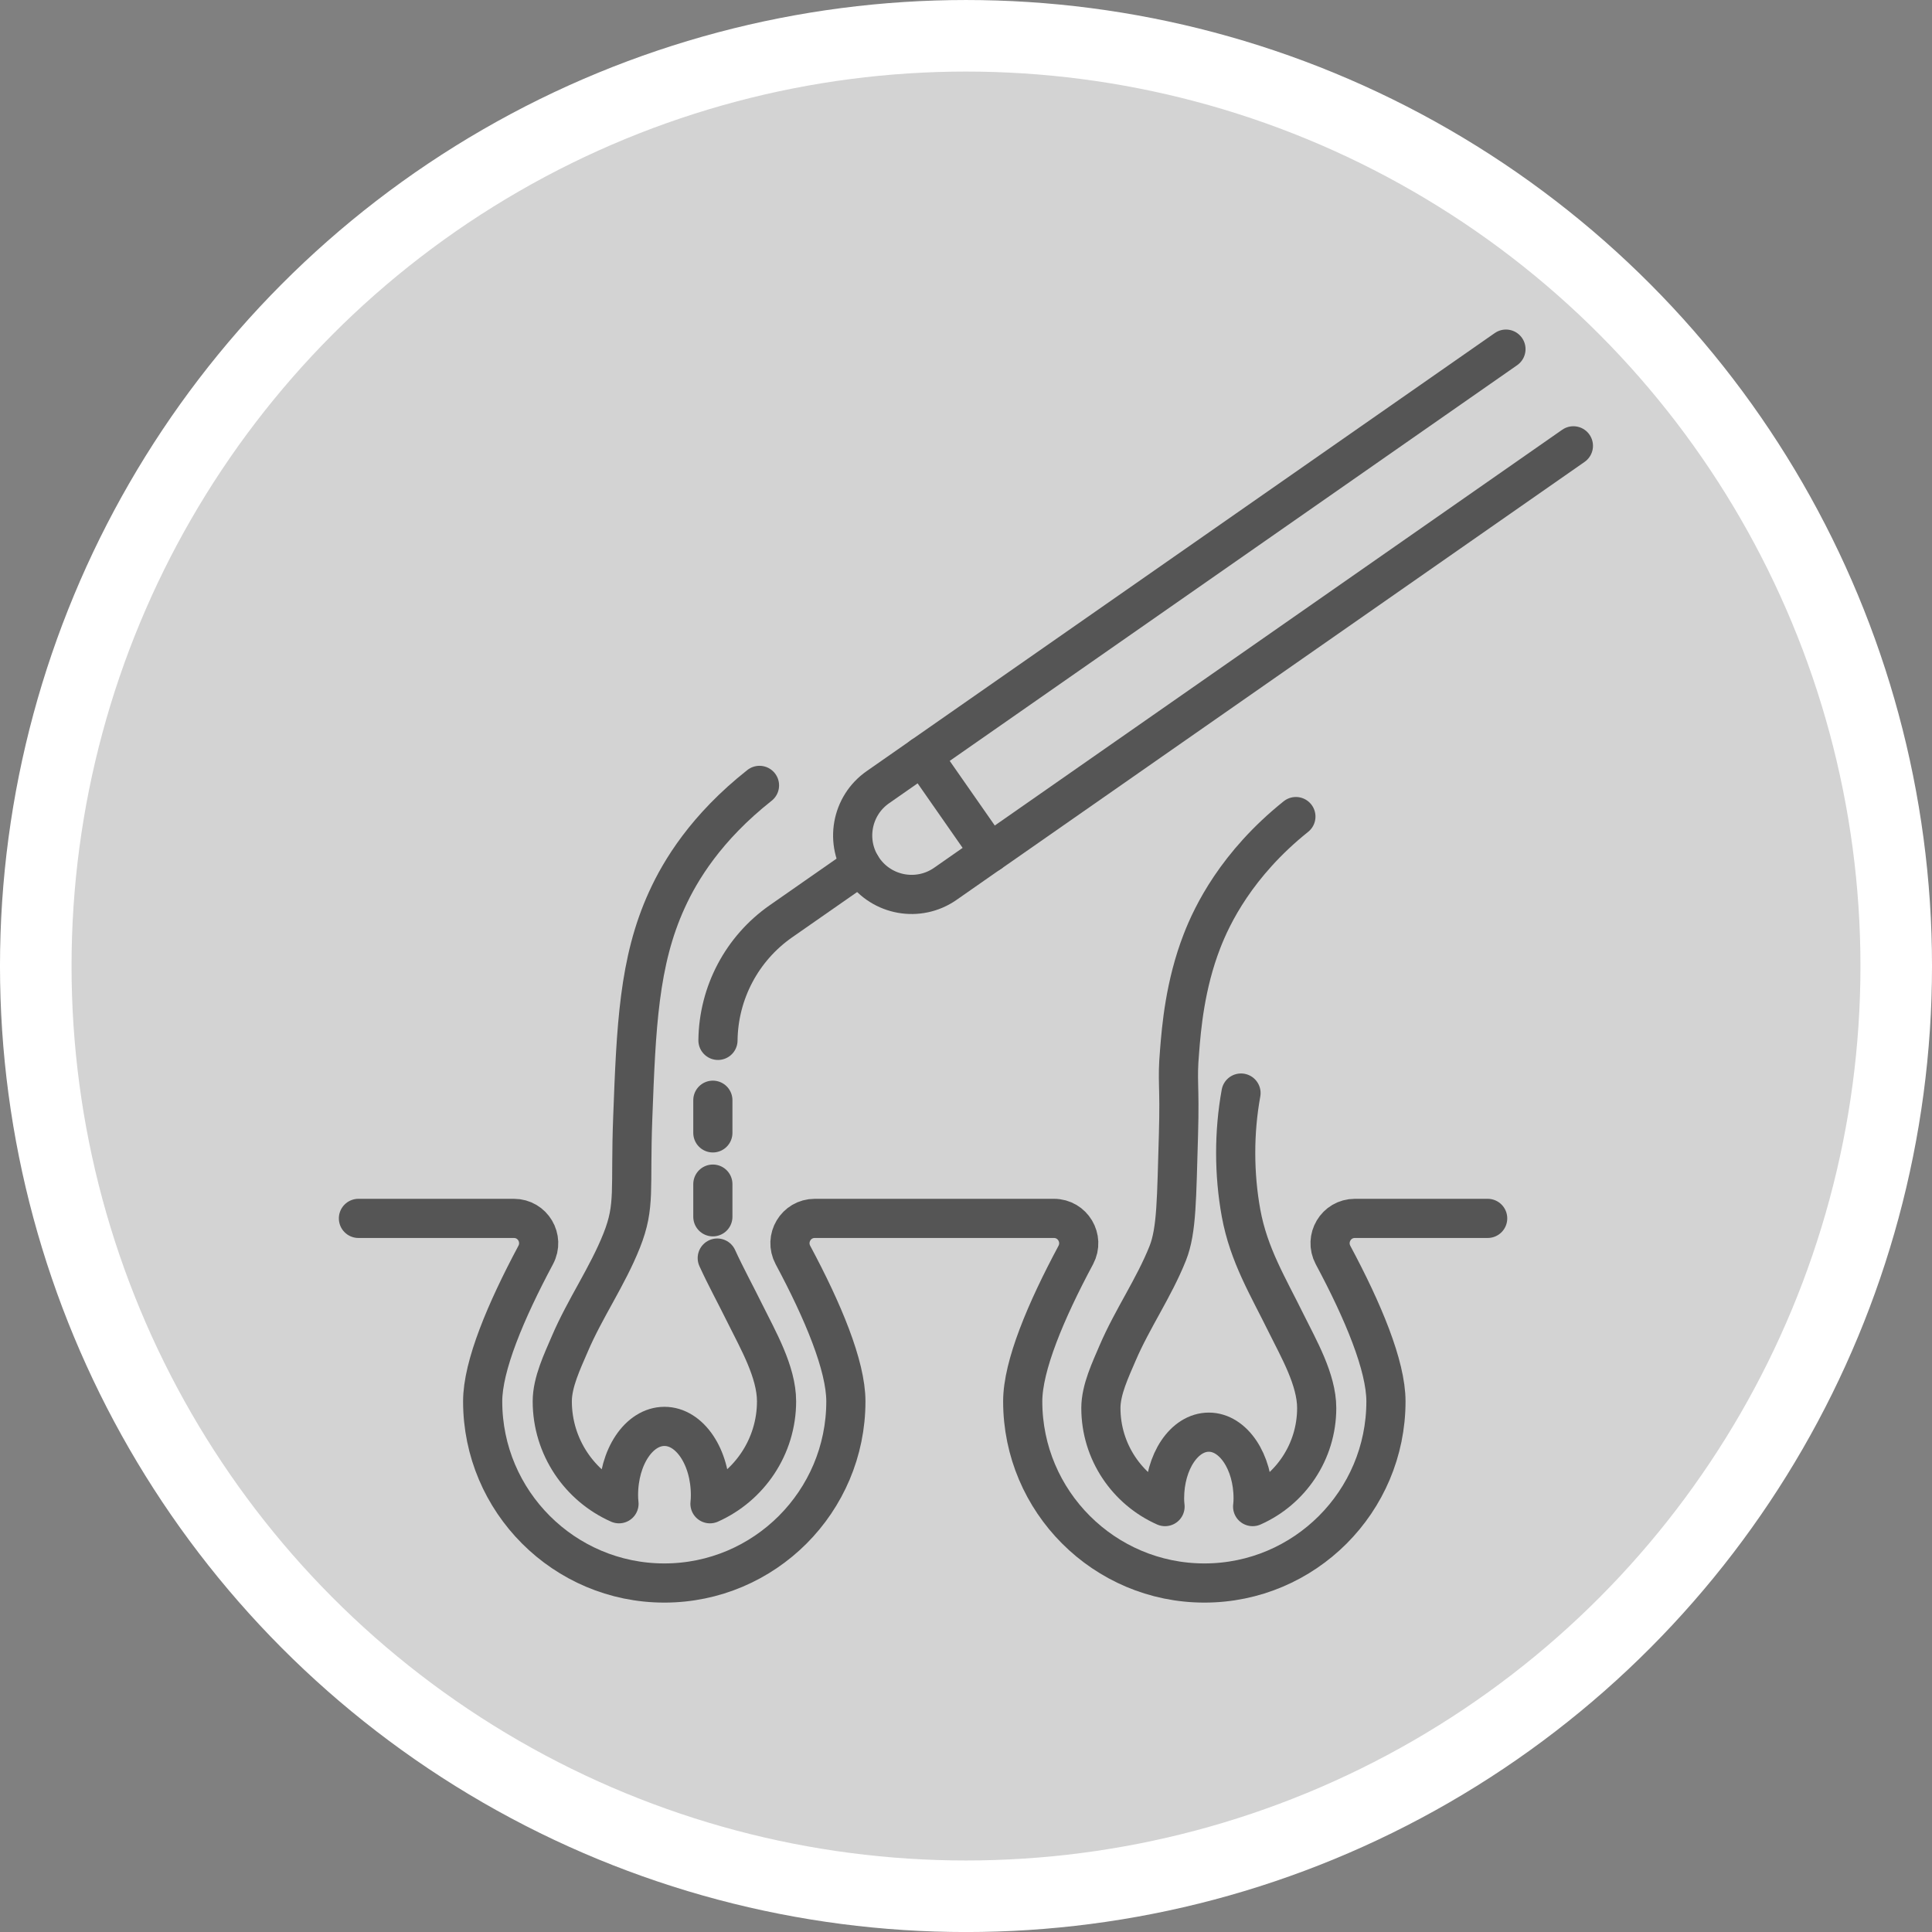
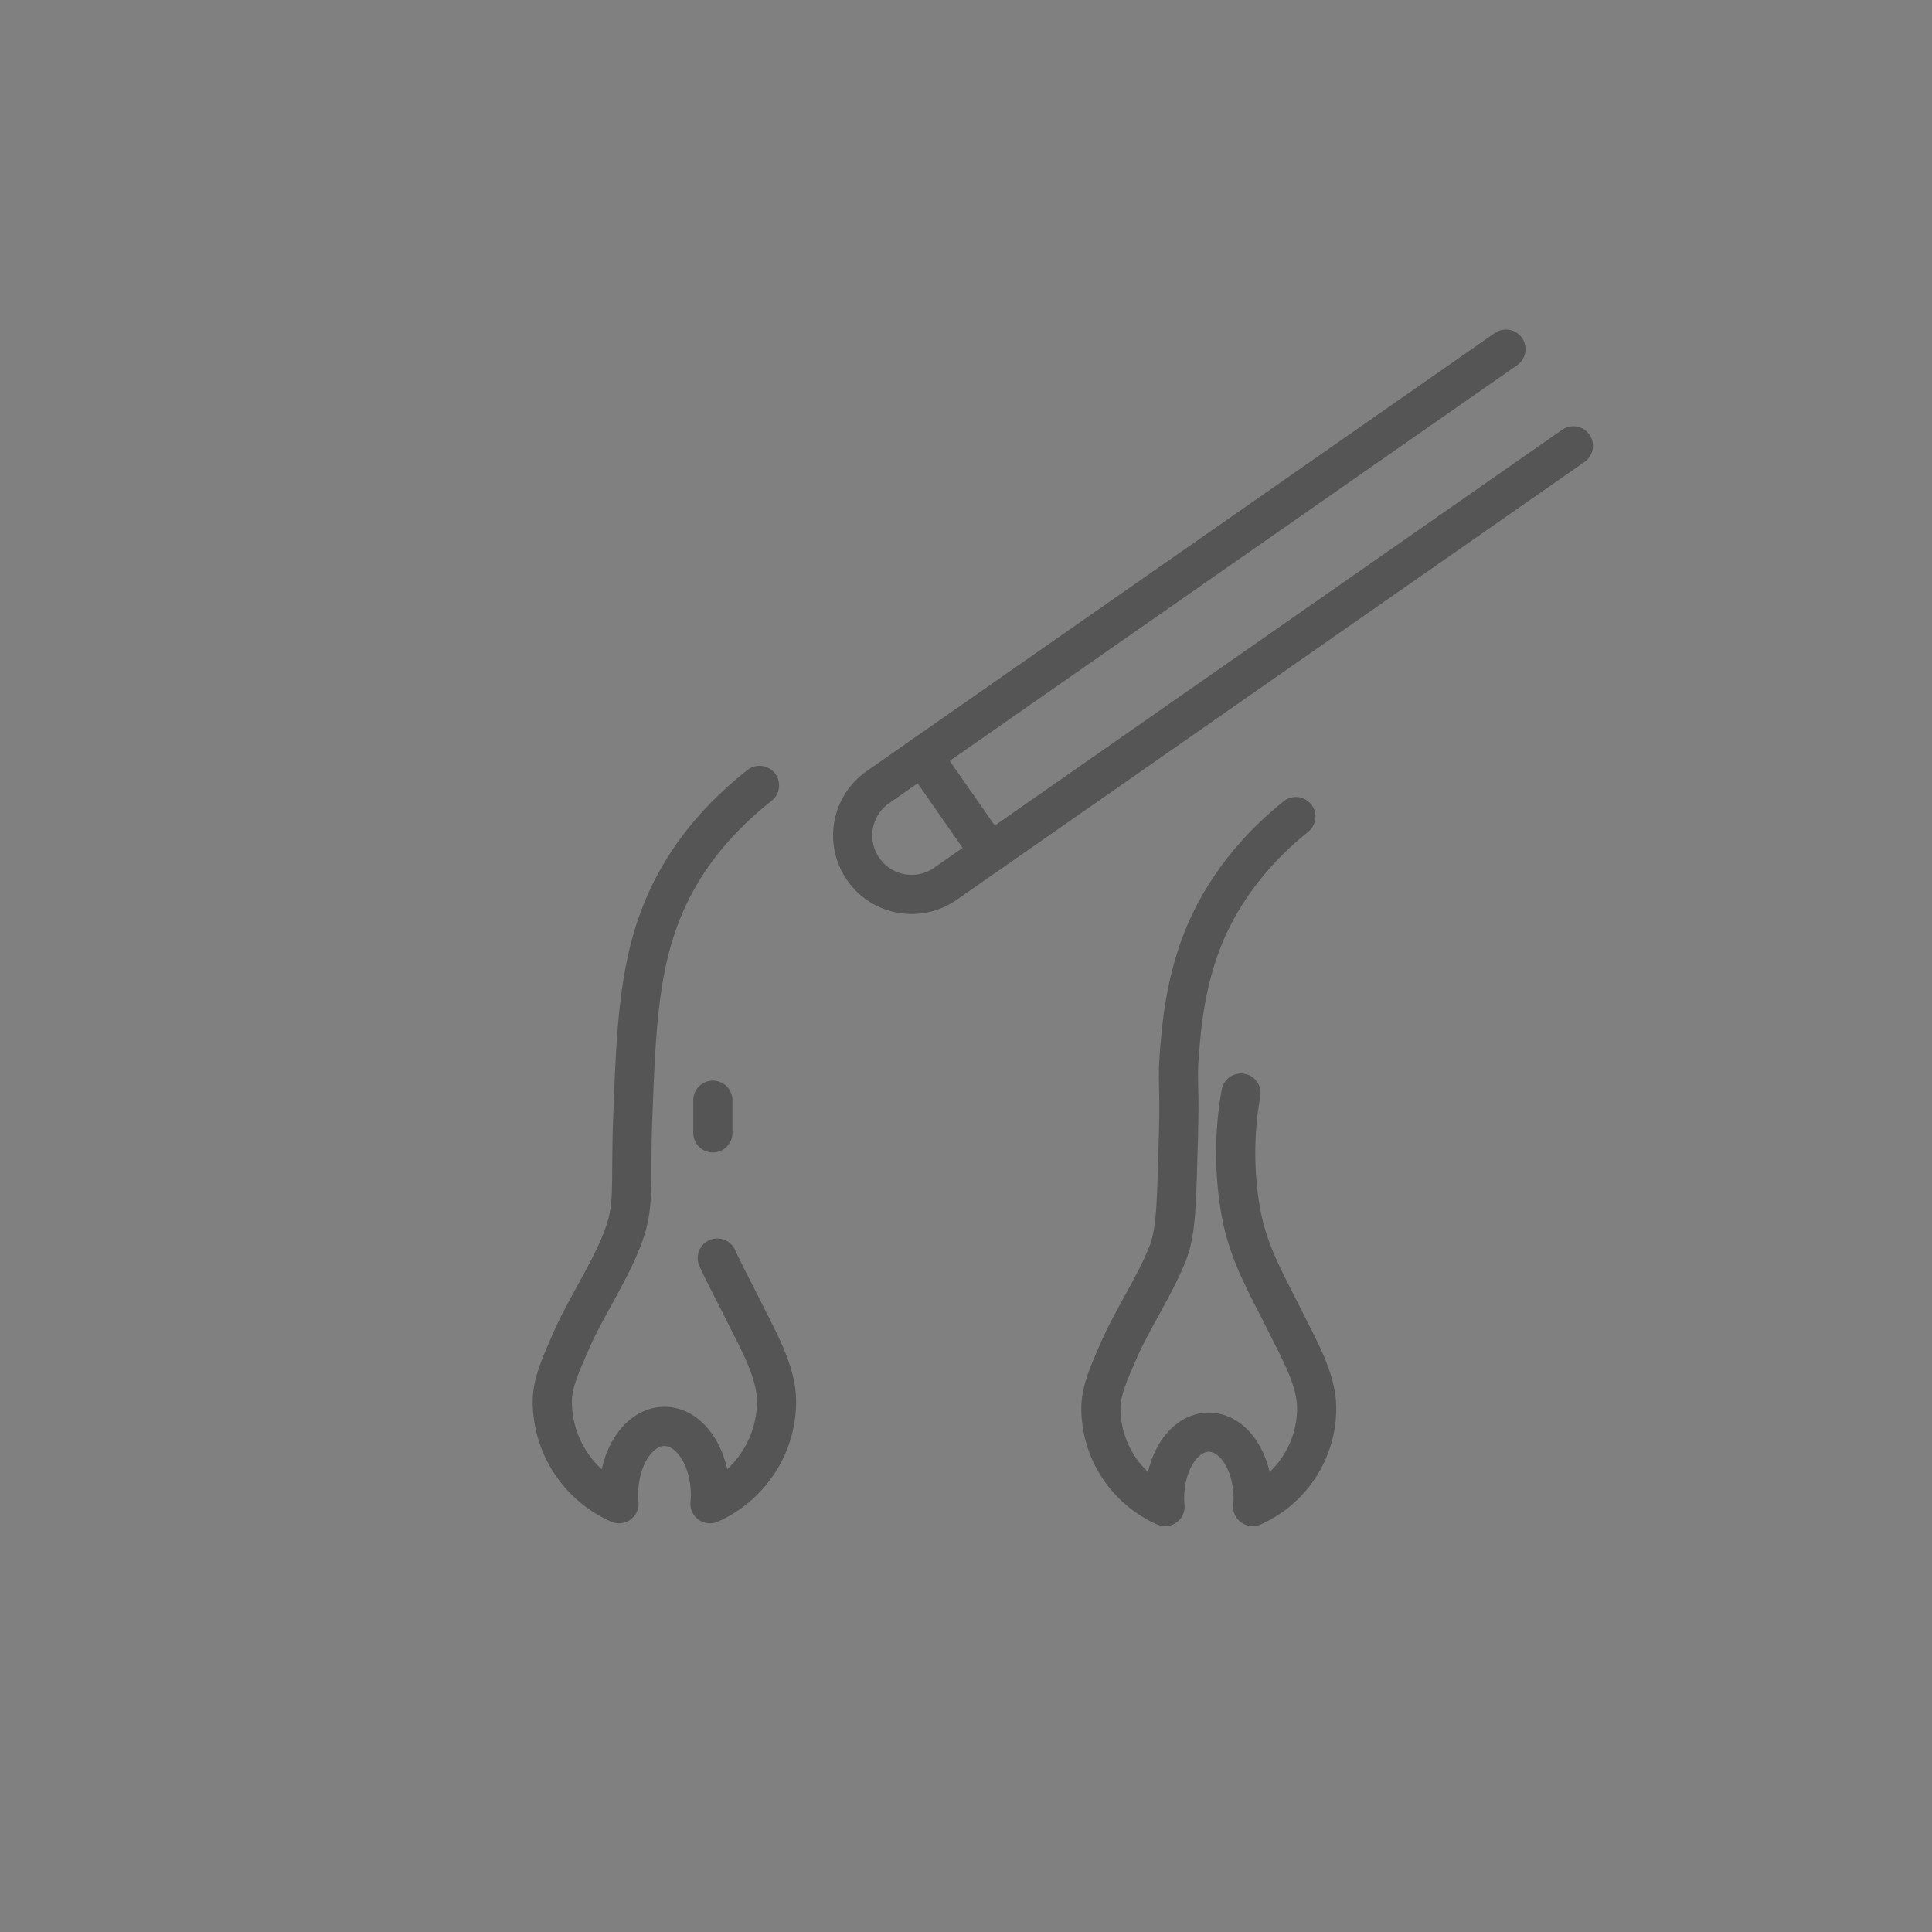
<svg xmlns="http://www.w3.org/2000/svg" version="1.1" id="圖層_1" x="0px" y="0px" width="78.922px" height="78.924px" viewBox="0 0 78.922 78.924" enable-background="new 0 0 78.922 78.924" xml:space="preserve">
  <rect x="0" y="0" width="78.922" height="78.924" fill="#808080" stroke="none" />
  <g>
-     <circle fill="#D3D3D3" stroke="#FFFFFF" stroke-width="2.923" stroke-miterlimit="10" cx="39.461" cy="39.462" r="38" />
    <g id="XMLID_333_">
      <path id="XMLID_344_" fill="none" stroke="#555555" stroke-width="1.6" stroke-linecap="round" stroke-linejoin="round" stroke-miterlimit="10" d="    M29.3,51.392c0.343,0.752,0.743,1.479,1.136,2.276c0.515,1.043,1.286,2.369,1.286,3.574c0,1.862-1.117,3.472-2.72,4.186    c0.014-0.114,0.019-0.229,0.019-0.354c0-1.552-0.842-2.806-1.878-2.806c-1.04,0-1.877,1.254-1.877,2.806    c0,0.123,0.005,0.239,0.02,0.354c-1.604-0.709-2.726-2.321-2.726-4.186c0-0.783,0.415-1.638,0.713-2.336    c0.619-1.455,1.541-2.763,2.125-4.234c0.569-1.435,0.337-2.057,0.45-5.022c0.139-3.681,0.241-6.373,1.396-8.896    c0.547-1.202,1.601-2.949,3.781-4.671" />
-       <path id="XMLID_343_" fill="none" stroke="#555555" stroke-width="1.6" stroke-linecap="round" stroke-linejoin="round" stroke-miterlimit="10" d="    M60.771,49.771h-5.424c-0.769,0-1.252,0.818-0.893,1.496c1.227,2.291,2.162,4.525,2.162,5.979c0,4.092-3.322,7.42-7.416,7.42    c-4.092,0-7.422-3.328-7.422-7.42c0-1.45,0.941-3.688,2.168-5.979c0.359-0.678-0.125-1.496-0.895-1.496h-0.021h-9.746    c-0.769,0-1.254,0.818-0.893,1.496c1.227,2.291,2.163,4.525,2.163,5.979c0,4.092-3.323,7.42-7.417,7.42    c-4.09,0-7.42-3.328-7.42-7.42c0-1.45,0.943-3.688,2.166-5.979c0.362-0.678-0.123-1.496-0.891-1.496h-6.35" />
      <g id="XMLID_337_">
        <g id="XMLID_338_">
          <g id="XMLID_339_">
            <polyline id="XMLID_342_" fill="none" stroke="#555555" stroke-width="1.6" stroke-linecap="round" stroke-linejoin="round" stroke-miterlimit="10" points="       64.273,18.212 40.438,34.836 37.682,30.884 57.71,16.917 61.518,14.262      " />
            <path id="XMLID_341_" fill="none" stroke="#555555" stroke-width="1.6" stroke-linecap="round" stroke-linejoin="round" stroke-miterlimit="10" d="       M37.685,30.884l-1.823,1.272c-1.091,0.759-1.358,2.261-0.597,3.35c0.76,1.091,2.26,1.359,3.351,0.599l1.821-1.271" />
-             <path id="XMLID_340_" fill="none" stroke="#555555" stroke-width="1.6" stroke-linecap="round" stroke-linejoin="round" stroke-miterlimit="10" d="       M35.168,35.357l-3.265,2.276c-1.594,1.111-2.552,2.925-2.574,4.866" />
          </g>
        </g>
      </g>
      <path id="XMLID_336_" fill="none" stroke="#555555" stroke-width="1.6" stroke-linecap="round" stroke-linejoin="round" stroke-miterlimit="10" d="    M50.695,44.651c-0.291,1.595-0.289,3.311,0.002,4.906c0.313,1.711,1.099,2.986,1.854,4.521c0.496,1.005,1.236,2.278,1.236,3.44    c0,1.793-1.073,3.342-2.617,4.026c0.014-0.106,0.02-0.224,0.02-0.34c0-1.494-0.813-2.7-1.809-2.7c-1.002,0-1.809,1.206-1.809,2.7    c0,0.116,0.005,0.229,0.02,0.34c-1.544-0.685-2.621-2.233-2.621-4.026c0-0.754,0.397-1.574,0.684-2.248    c0.6-1.4,1.484-2.66,2.048-4.076c0.372-0.938,0.358-2.248,0.437-4.836c0.061-2.104-0.063-2.154,0.045-3.409    c0.075-0.962,0.223-2.72,0.916-4.504c0.409-1.059,1.407-3.141,3.836-5.088" />
      <line id="XMLID_335_" fill="none" stroke="#555555" stroke-width="1.6" stroke-linecap="round" stroke-linejoin="round" stroke-miterlimit="10" x1="29.12" y1="44.944" x2="29.12" y2="46.278" />
-       <line id="XMLID_334_" fill="none" stroke="#555555" stroke-width="1.6" stroke-linecap="round" stroke-linejoin="round" stroke-miterlimit="10" x1="29.12" y1="48.371" x2="29.12" y2="49.706" />
    </g>
  </g>
</svg>